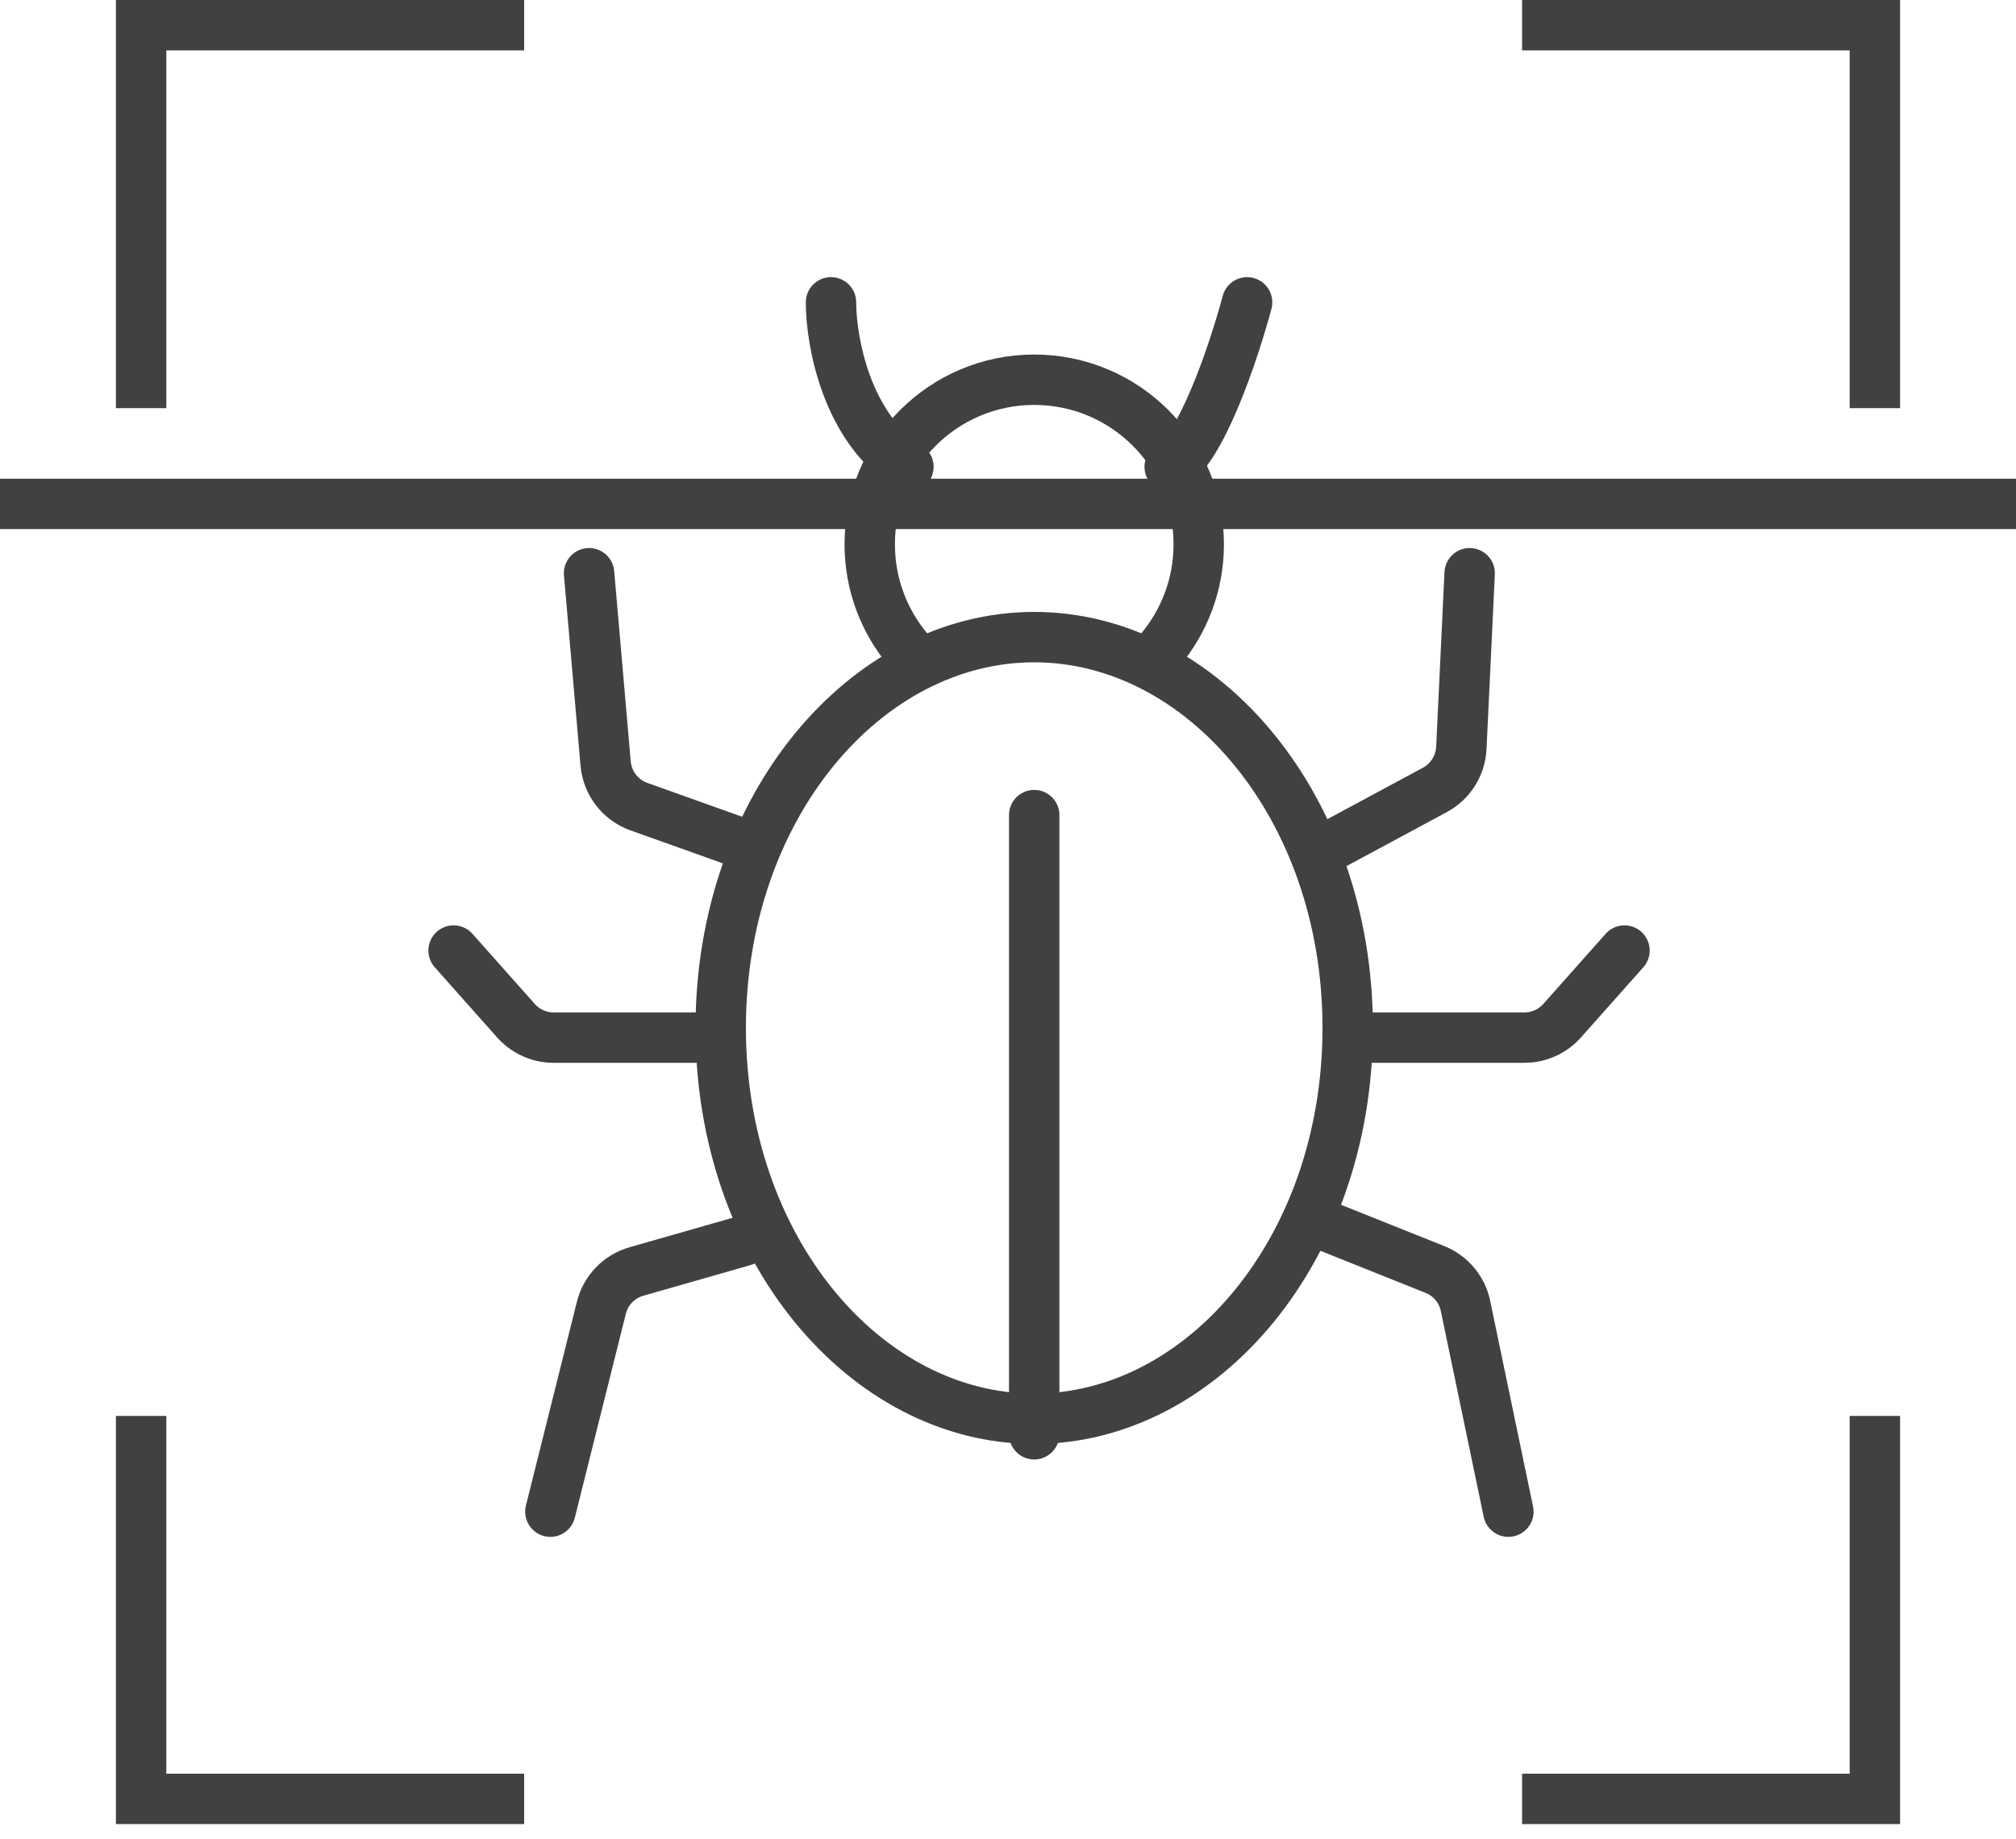
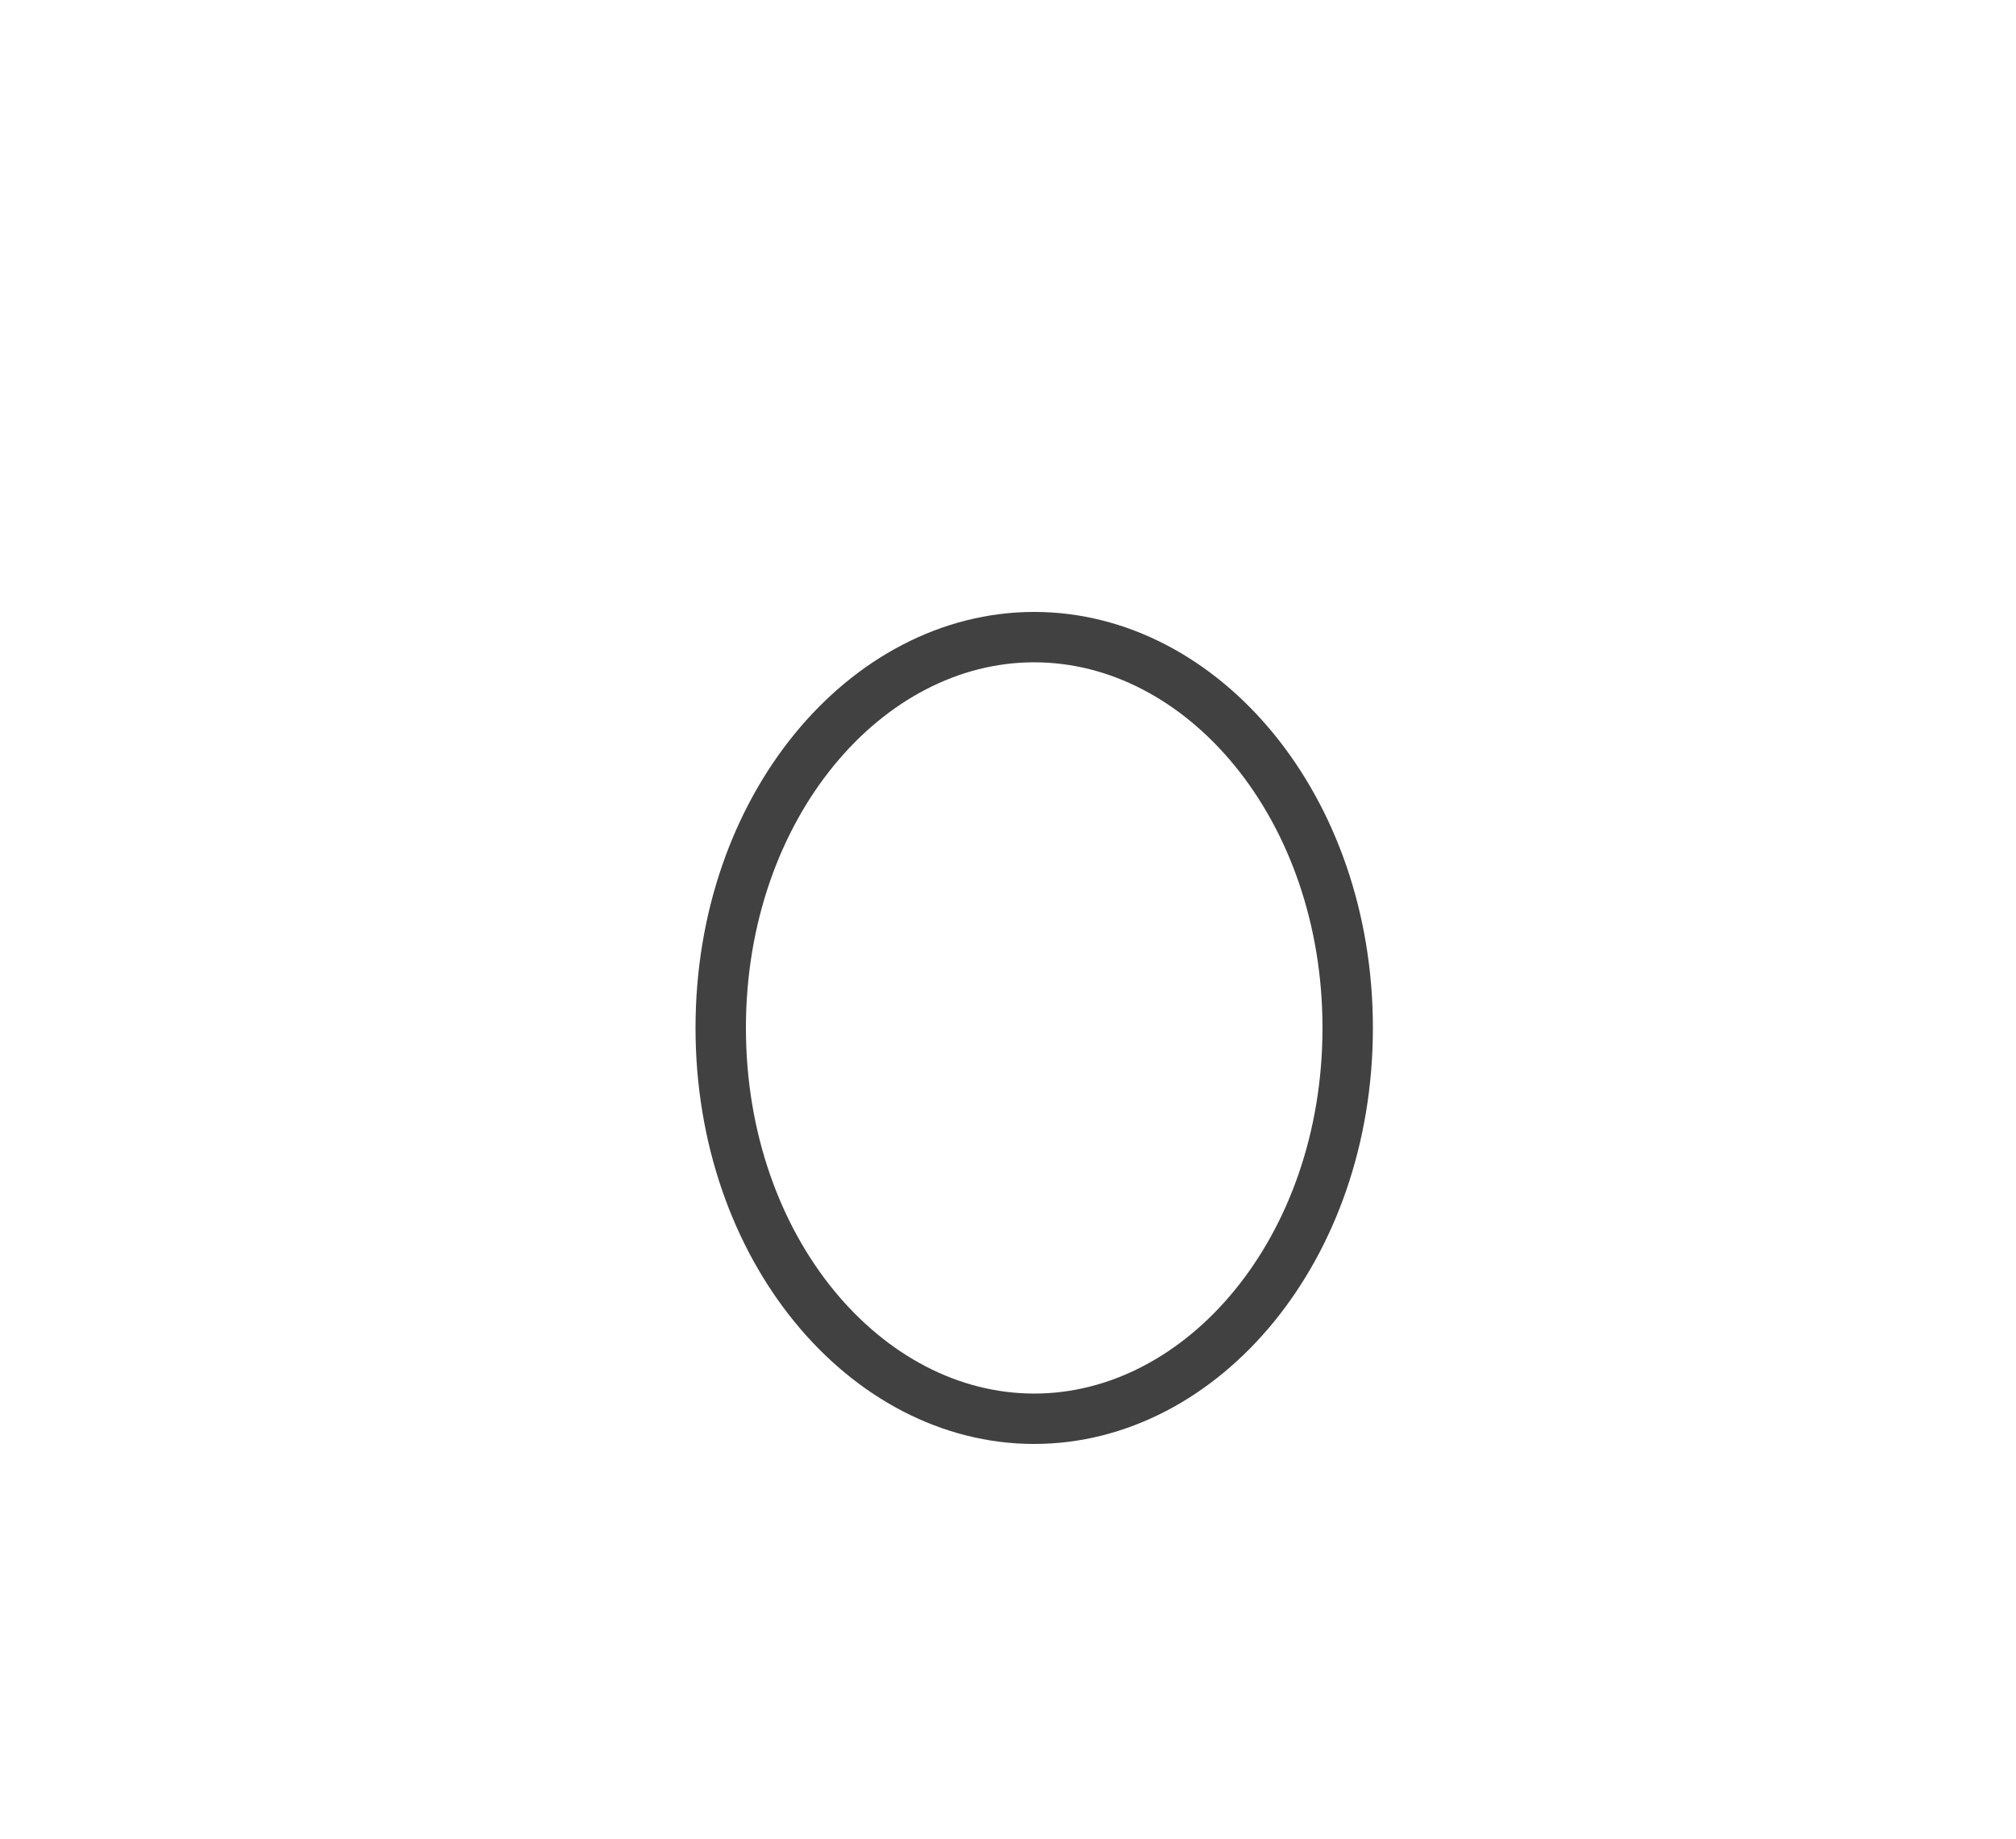
<svg xmlns="http://www.w3.org/2000/svg" width="80" height="73" viewBox="0 0 80 73" fill="none">
  <g id="Group 41">
    <g id="Group 98">
      <g id="Group 58">
        <path id="Ellipse 18" d="M53.48 40.8C53.48 49.569 47.727 56.312 41.04 56.312C34.352 56.312 28.6 49.569 28.6 40.8C28.6 32.031 34.352 25.288 41.04 25.288C47.727 25.288 53.48 32.031 53.48 40.8Z" stroke="#414141" stroke-width="2" stroke-linecap="round" stroke-linejoin="round" />
-         <path id="Vector 29" d="M23.376 22.752L24.033 30.305C24.101 31.084 24.616 31.753 25.353 32.016L29.52 33.504M58.32 22.752L57.99 29.686C57.956 30.387 57.558 31.02 56.94 31.352L52.944 33.504M64.464 37.728L61.989 40.513C61.609 40.94 61.065 41.184 60.494 41.184H54.48M59.856 60L58.155 51.834C58.018 51.178 57.562 50.634 56.94 50.386L52.176 48.48M29.52 49.248L25.255 50.467C24.567 50.663 24.037 51.211 23.864 51.905L21.84 60M27.6 41.184H21.97C21.399 41.184 20.855 40.94 20.475 40.513L18 37.728M41.04 32.352V56.928M32.976 12C32.976 13.536 33.59 16.992 36.048 18.528M49.488 12C48.976 13.92 47.645 17.914 46.416 18.528" stroke="#414141" stroke-width="2" stroke-linecap="round" stroke-linejoin="round" />
-         <path id="Ellipse 19" d="M36.049 25.807C35.09 24.671 34.513 23.203 34.513 21.6C34.513 17.995 37.435 15.072 41.041 15.072C44.646 15.072 47.569 17.995 47.569 21.6C47.569 23.203 46.991 24.671 46.033 25.807" stroke="#414141" stroke-width="2" stroke-linecap="round" stroke-linejoin="round" />
      </g>
-       <path id="Rectangle 74" d="M20.8 1H5.6V16.2M20.8 71.4H5.6V56.2M74.4 56.2V71.4H60.4M60.4 1H74.4V16.2" stroke="#414141" stroke-width="2" />
-       <line id="Line 1" y1="20" x2="80" y2="20" stroke="#414141" stroke-width="2" />
    </g>
  </g>
</svg>